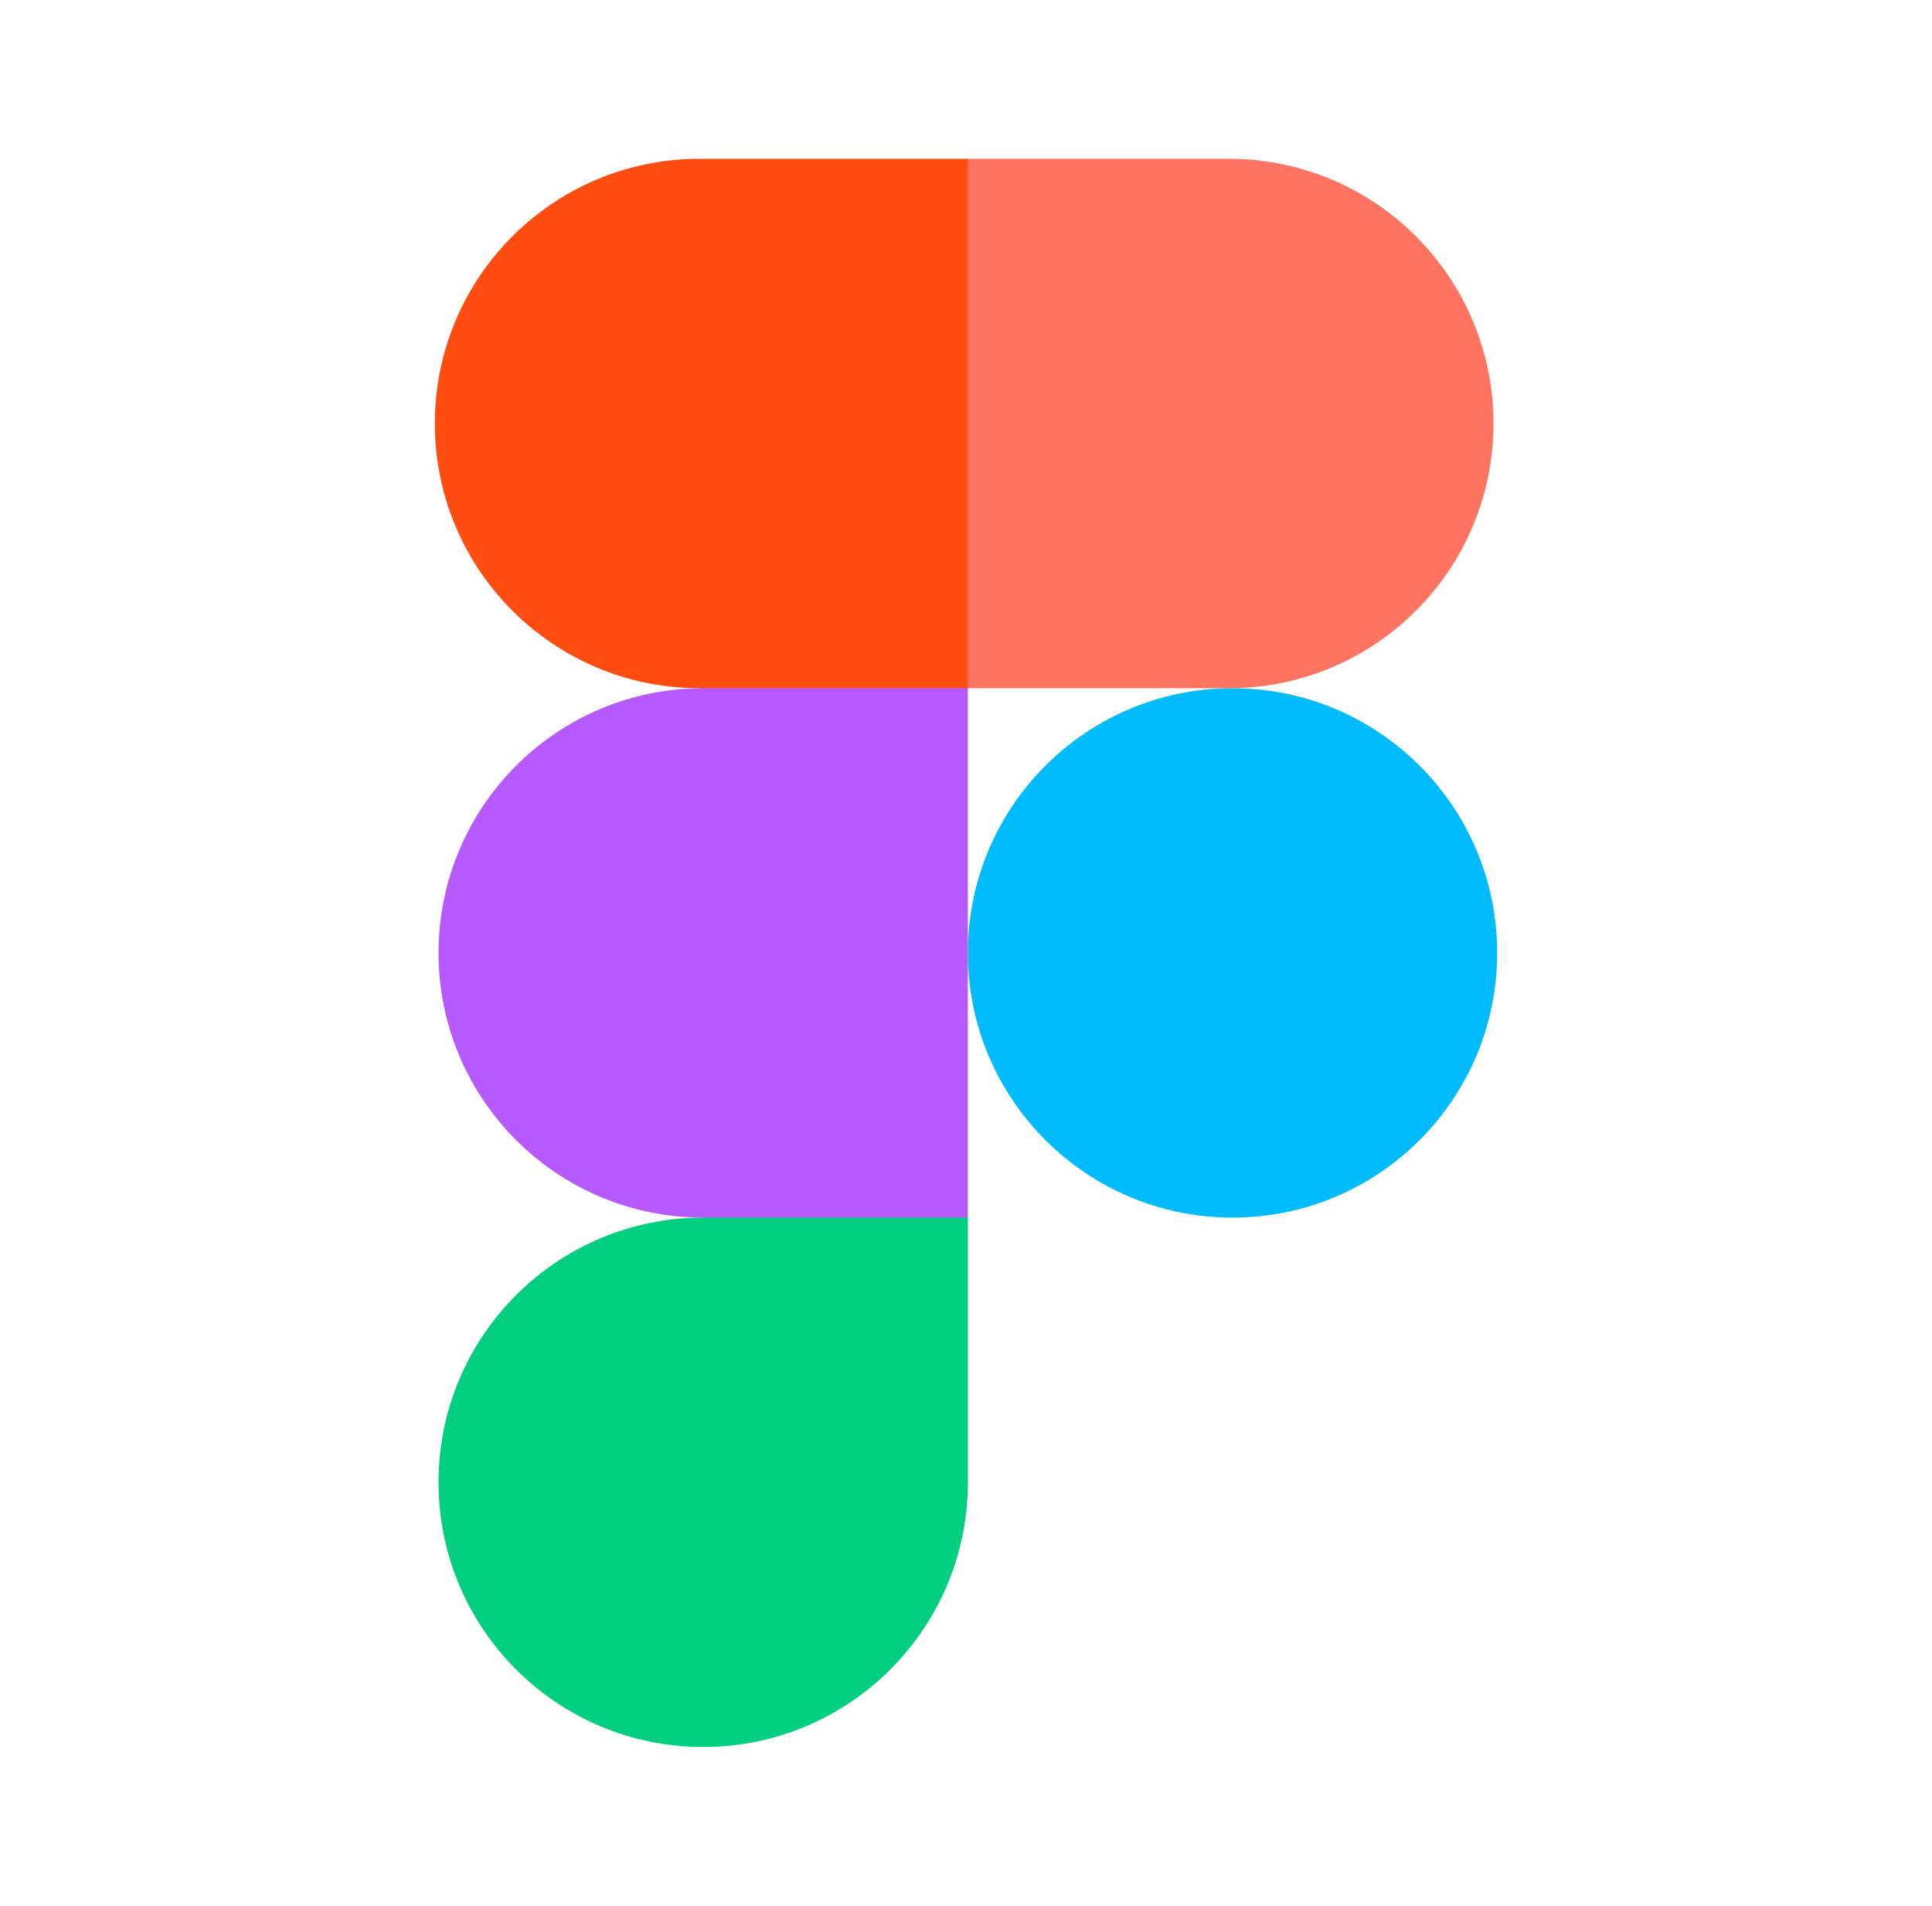
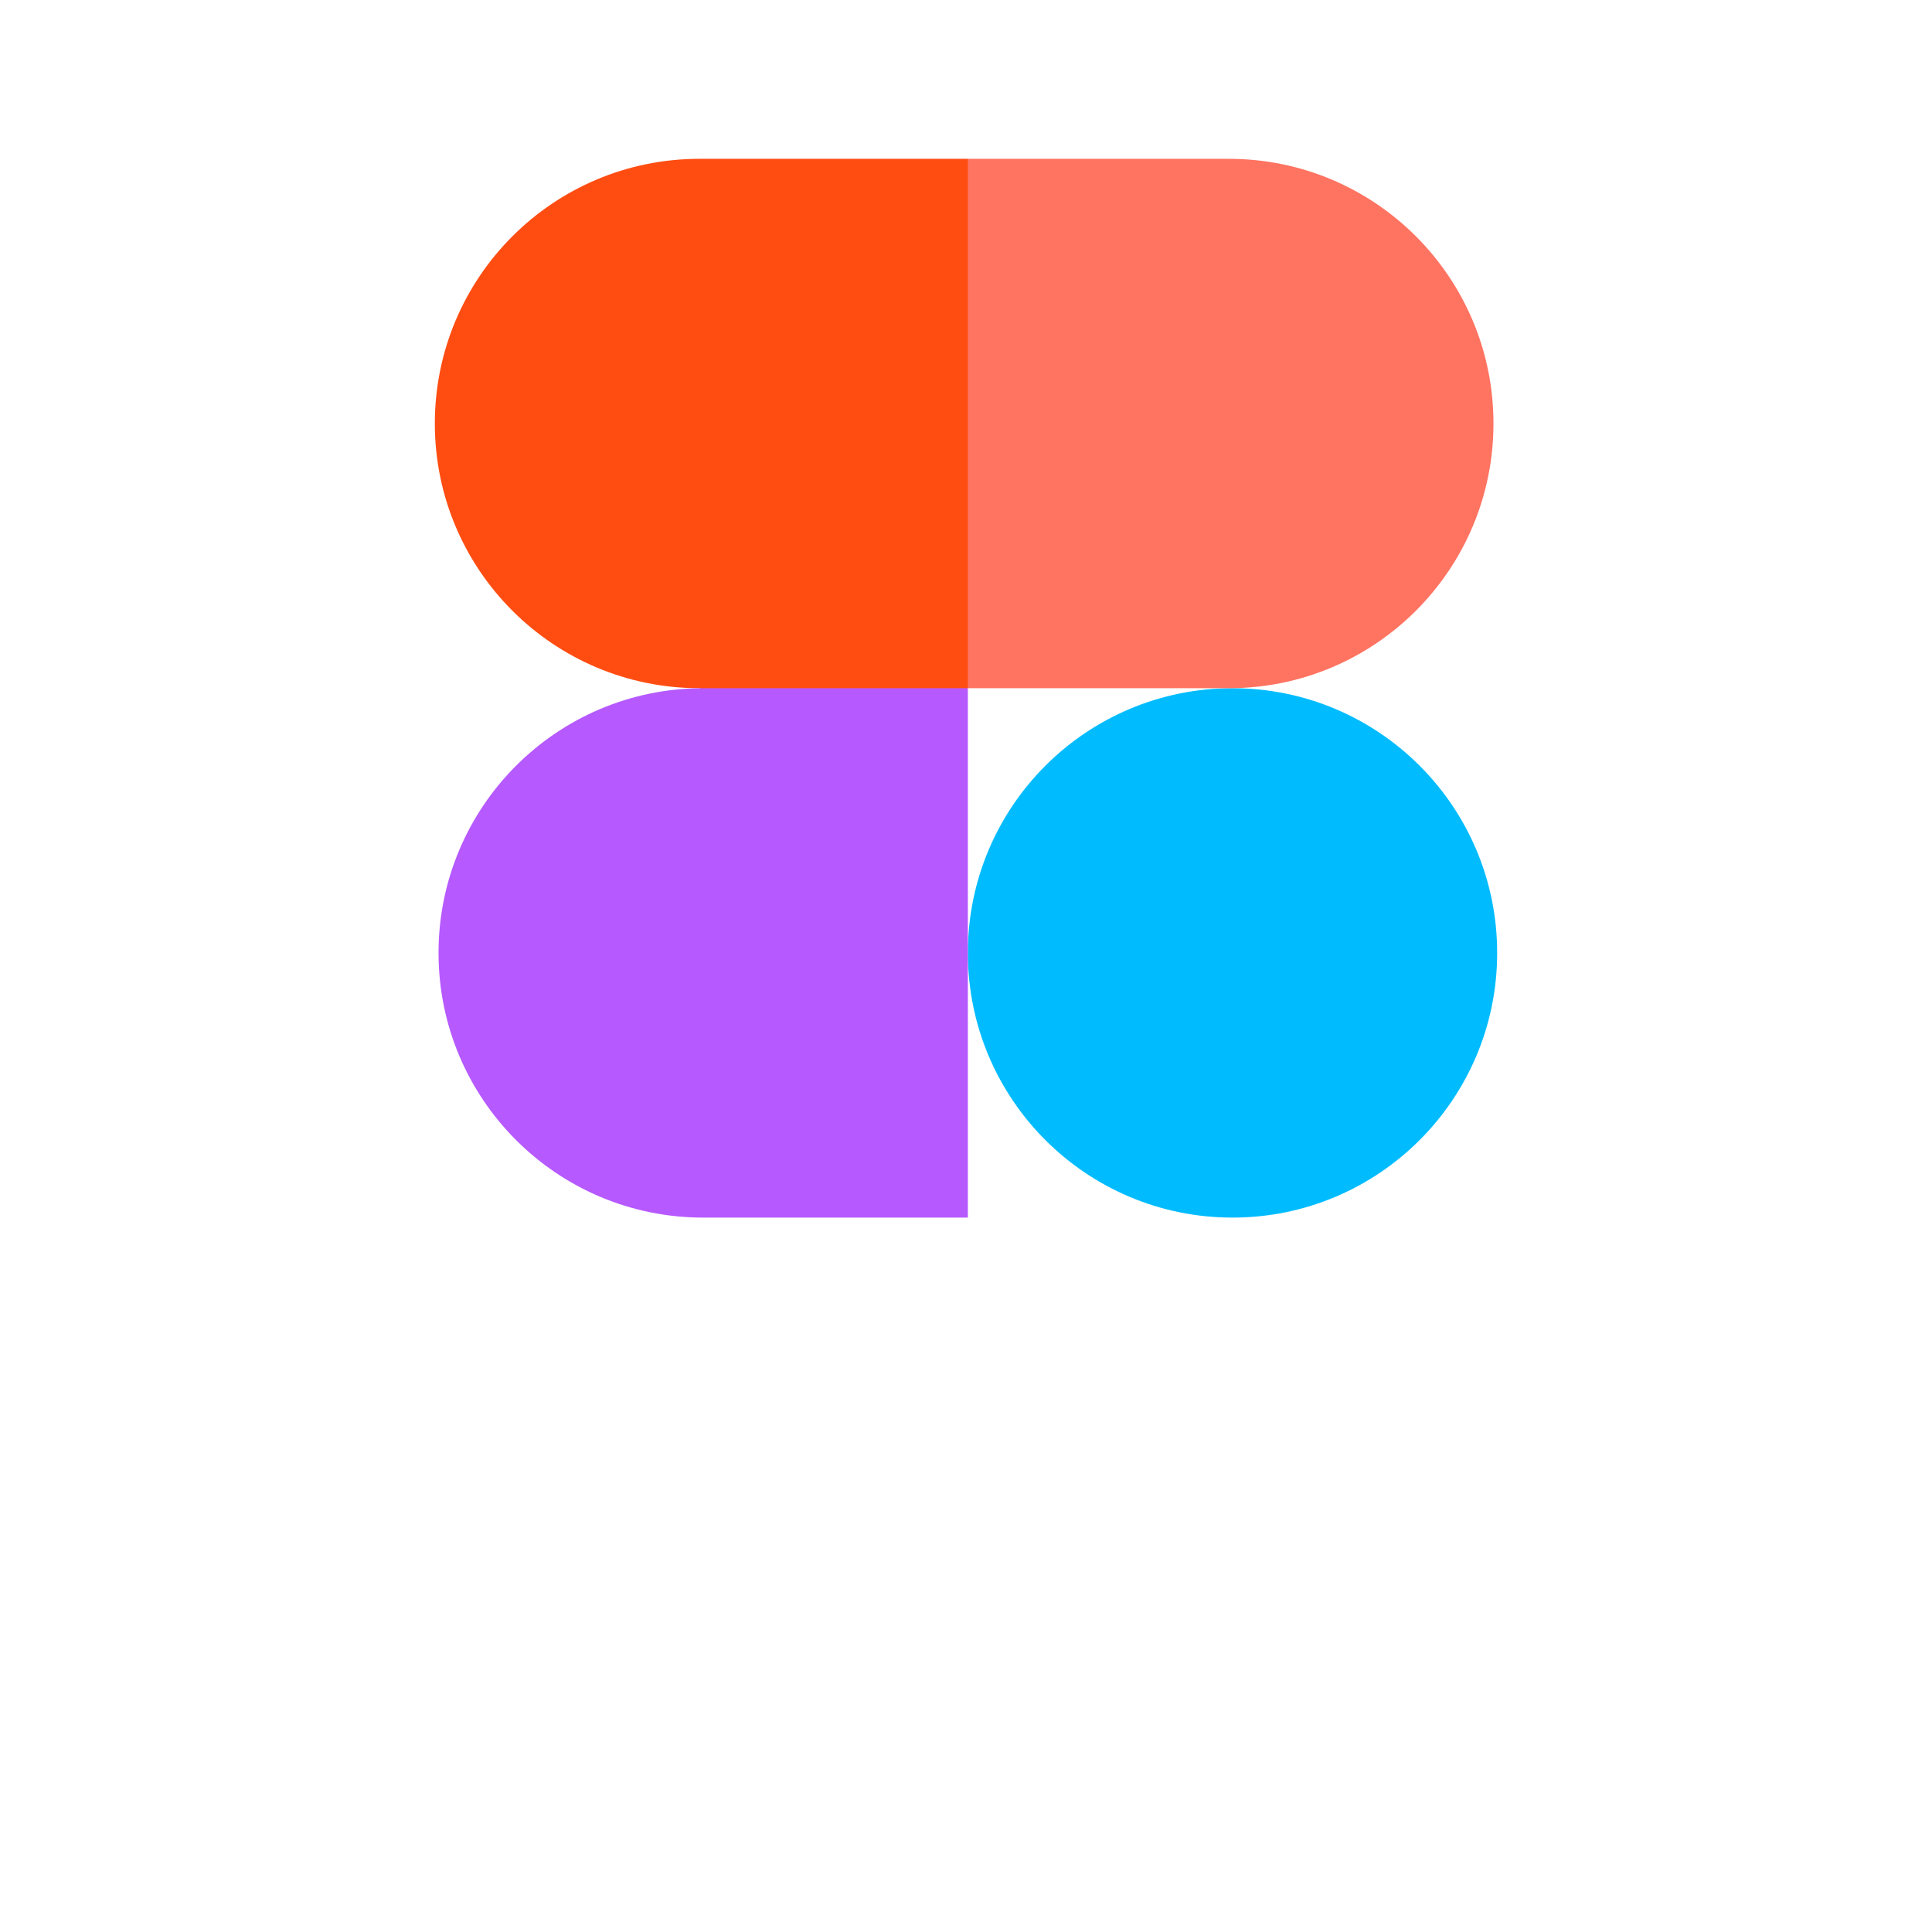
<svg xmlns="http://www.w3.org/2000/svg" width="73" height="72" viewBox="0 0 73 72" fill="none">
  <path d="M36.57 36C36.57 30.477 41.047 26 46.57 26C52.093 26 56.57 30.477 56.57 36C56.57 41.523 52.093 46 46.57 46C41.047 46 36.57 41.523 36.57 36Z" fill="#00BCFF" />
-   <path d="M16.57 56C16.57 50.477 21.047 46 26.57 46L31.899 43.187L36.57 46V56C36.57 61.523 32.093 66 26.57 66C21.047 66 16.57 61.523 16.57 56Z" fill="#00CF7F" />
  <path d="M36.57 6L31.129 15.454L36.57 26H46.43C51.953 26 56.43 21.523 56.43 16C56.43 10.477 51.953 6 46.43 6H36.57Z" fill="#FF7361" />
  <path d="M16.43 16C16.43 21.523 20.907 26 26.43 26L31.734 28.049L36.57 26V6H26.43C20.907 6 16.43 10.477 16.43 16Z" fill="#FF4D12" />
  <path d="M16.57 36C16.57 41.523 21.047 46 26.57 46H36.57V26H26.57C21.047 26 16.57 30.477 16.57 36Z" fill="#B659FF" />
</svg>